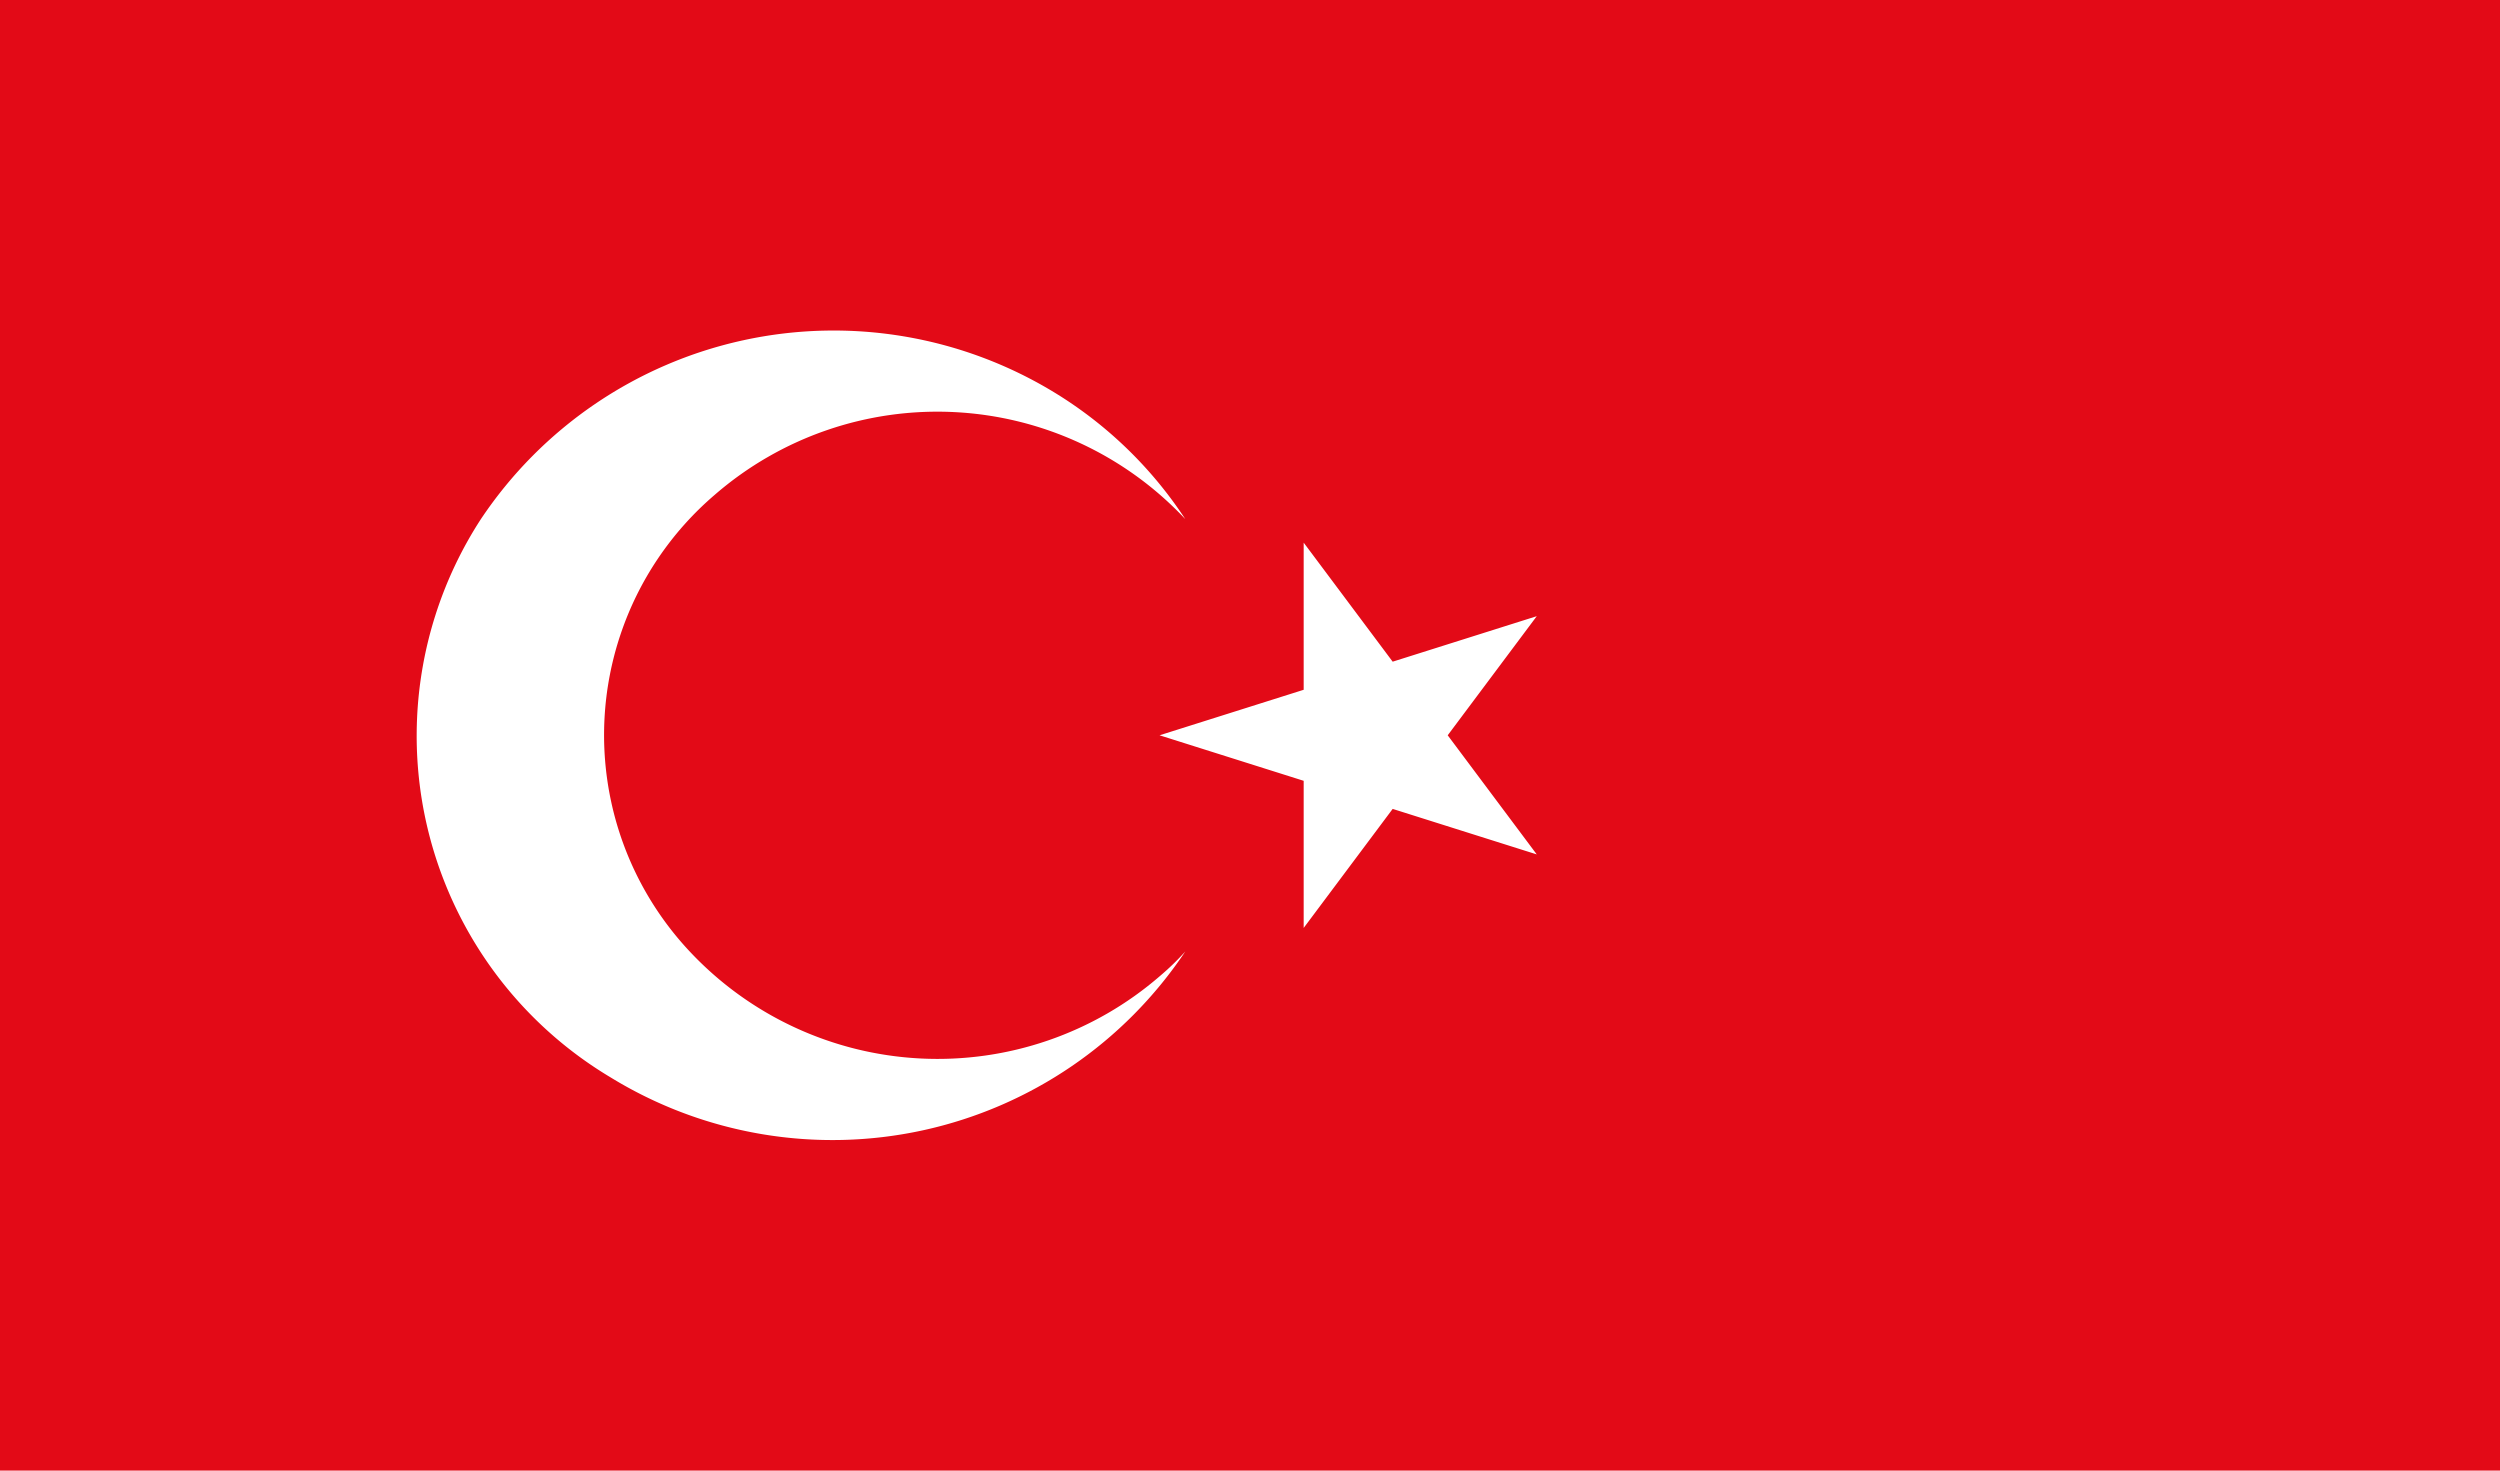
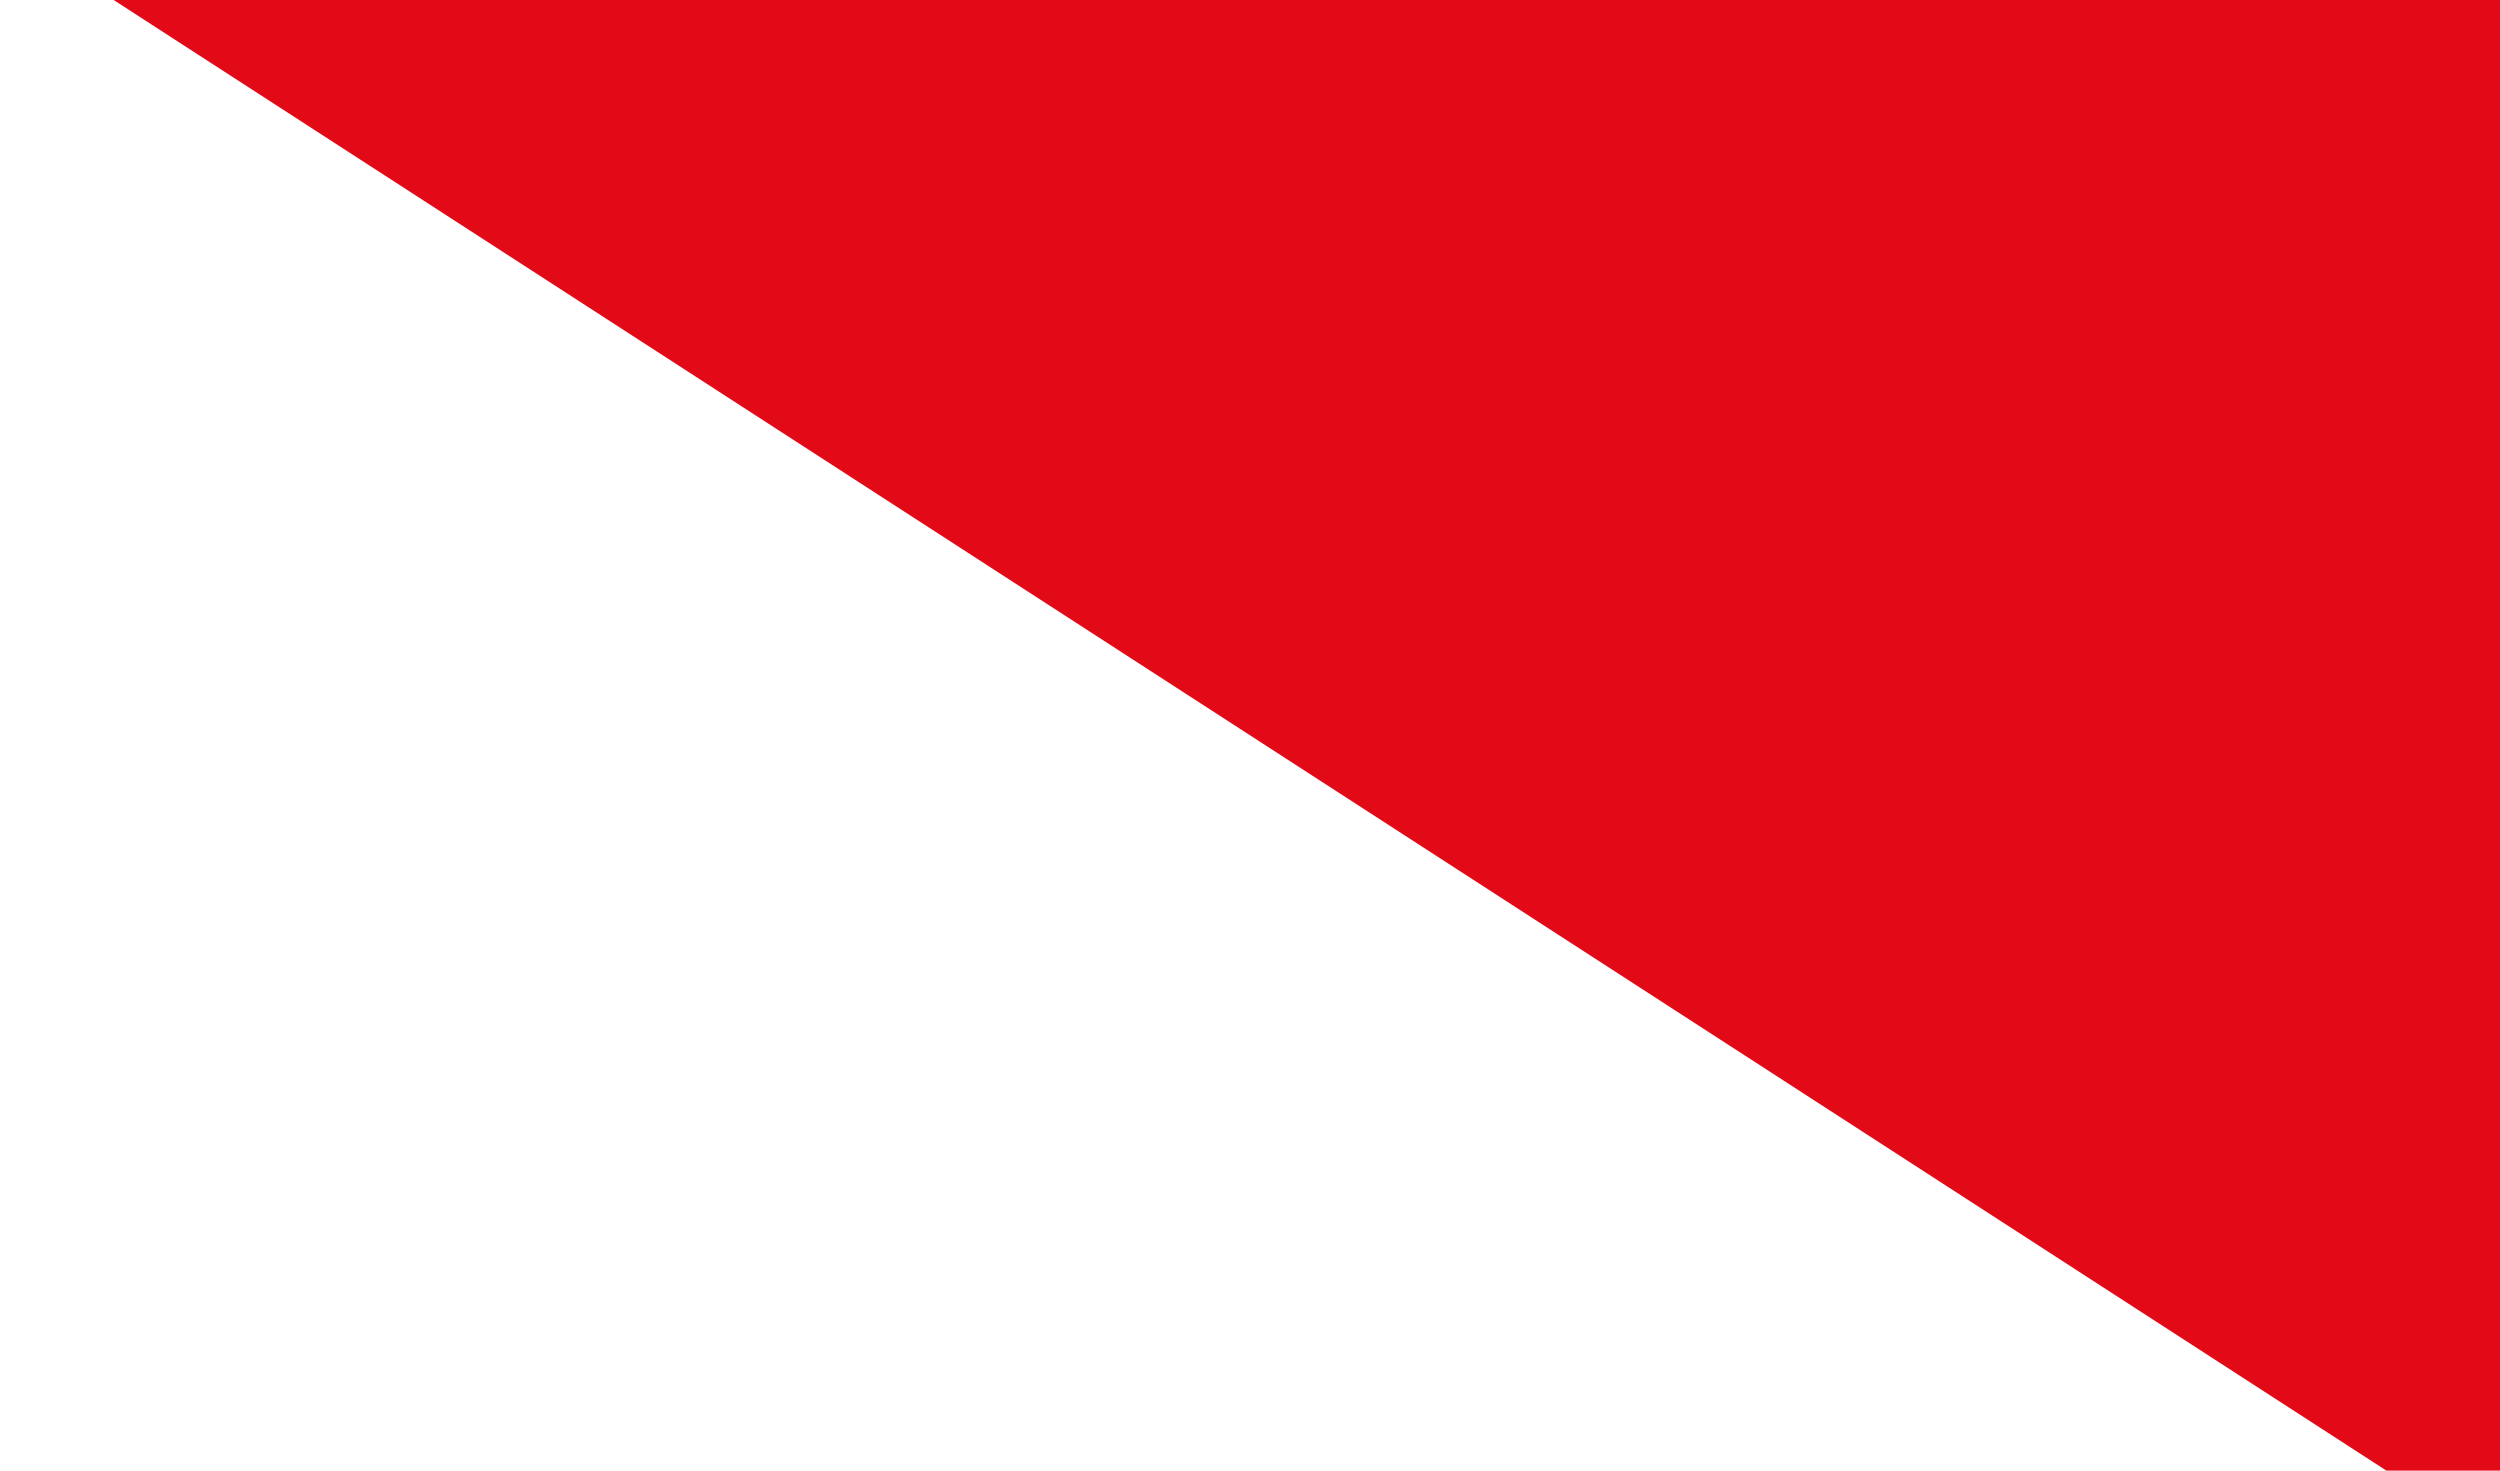
<svg xmlns="http://www.w3.org/2000/svg" id="Turkey" width="34" height="20" viewBox="0 0 34 20" aria-hidden="true" role="img" aria-labelledby="Turkey">
  <title>Turkey</title>
  <desc>Musaned Recruitment from Turkey</desc>
  <defs>
    <style>.a{fill:#e30a17;}.b{fill:#fff;}</style>
  </defs>
-   <path class="a" d="M0-1H34V21H0Z" />
-   <path class="b" d="M15.77,10,20.9,8.38l-3.17,4.24V7.38l3.17,4.24Zm.35,2.94A5.77,5.77,0,0,1,8.3,14.65,5.41,5.41,0,0,1,6.54,7.06a5.77,5.77,0,0,1,7.82-1.71,5.64,5.64,0,0,1,1.76,1.71,4.62,4.62,0,0,0-6.4-.33,4.3,4.3,0,0,0-.34,6.21,4.62,4.62,0,0,0,6.4.33A3.51,3.51,0,0,0,16.12,12.94Z" />
+   <path class="a" d="M0-1H34V21Z" />
</svg>